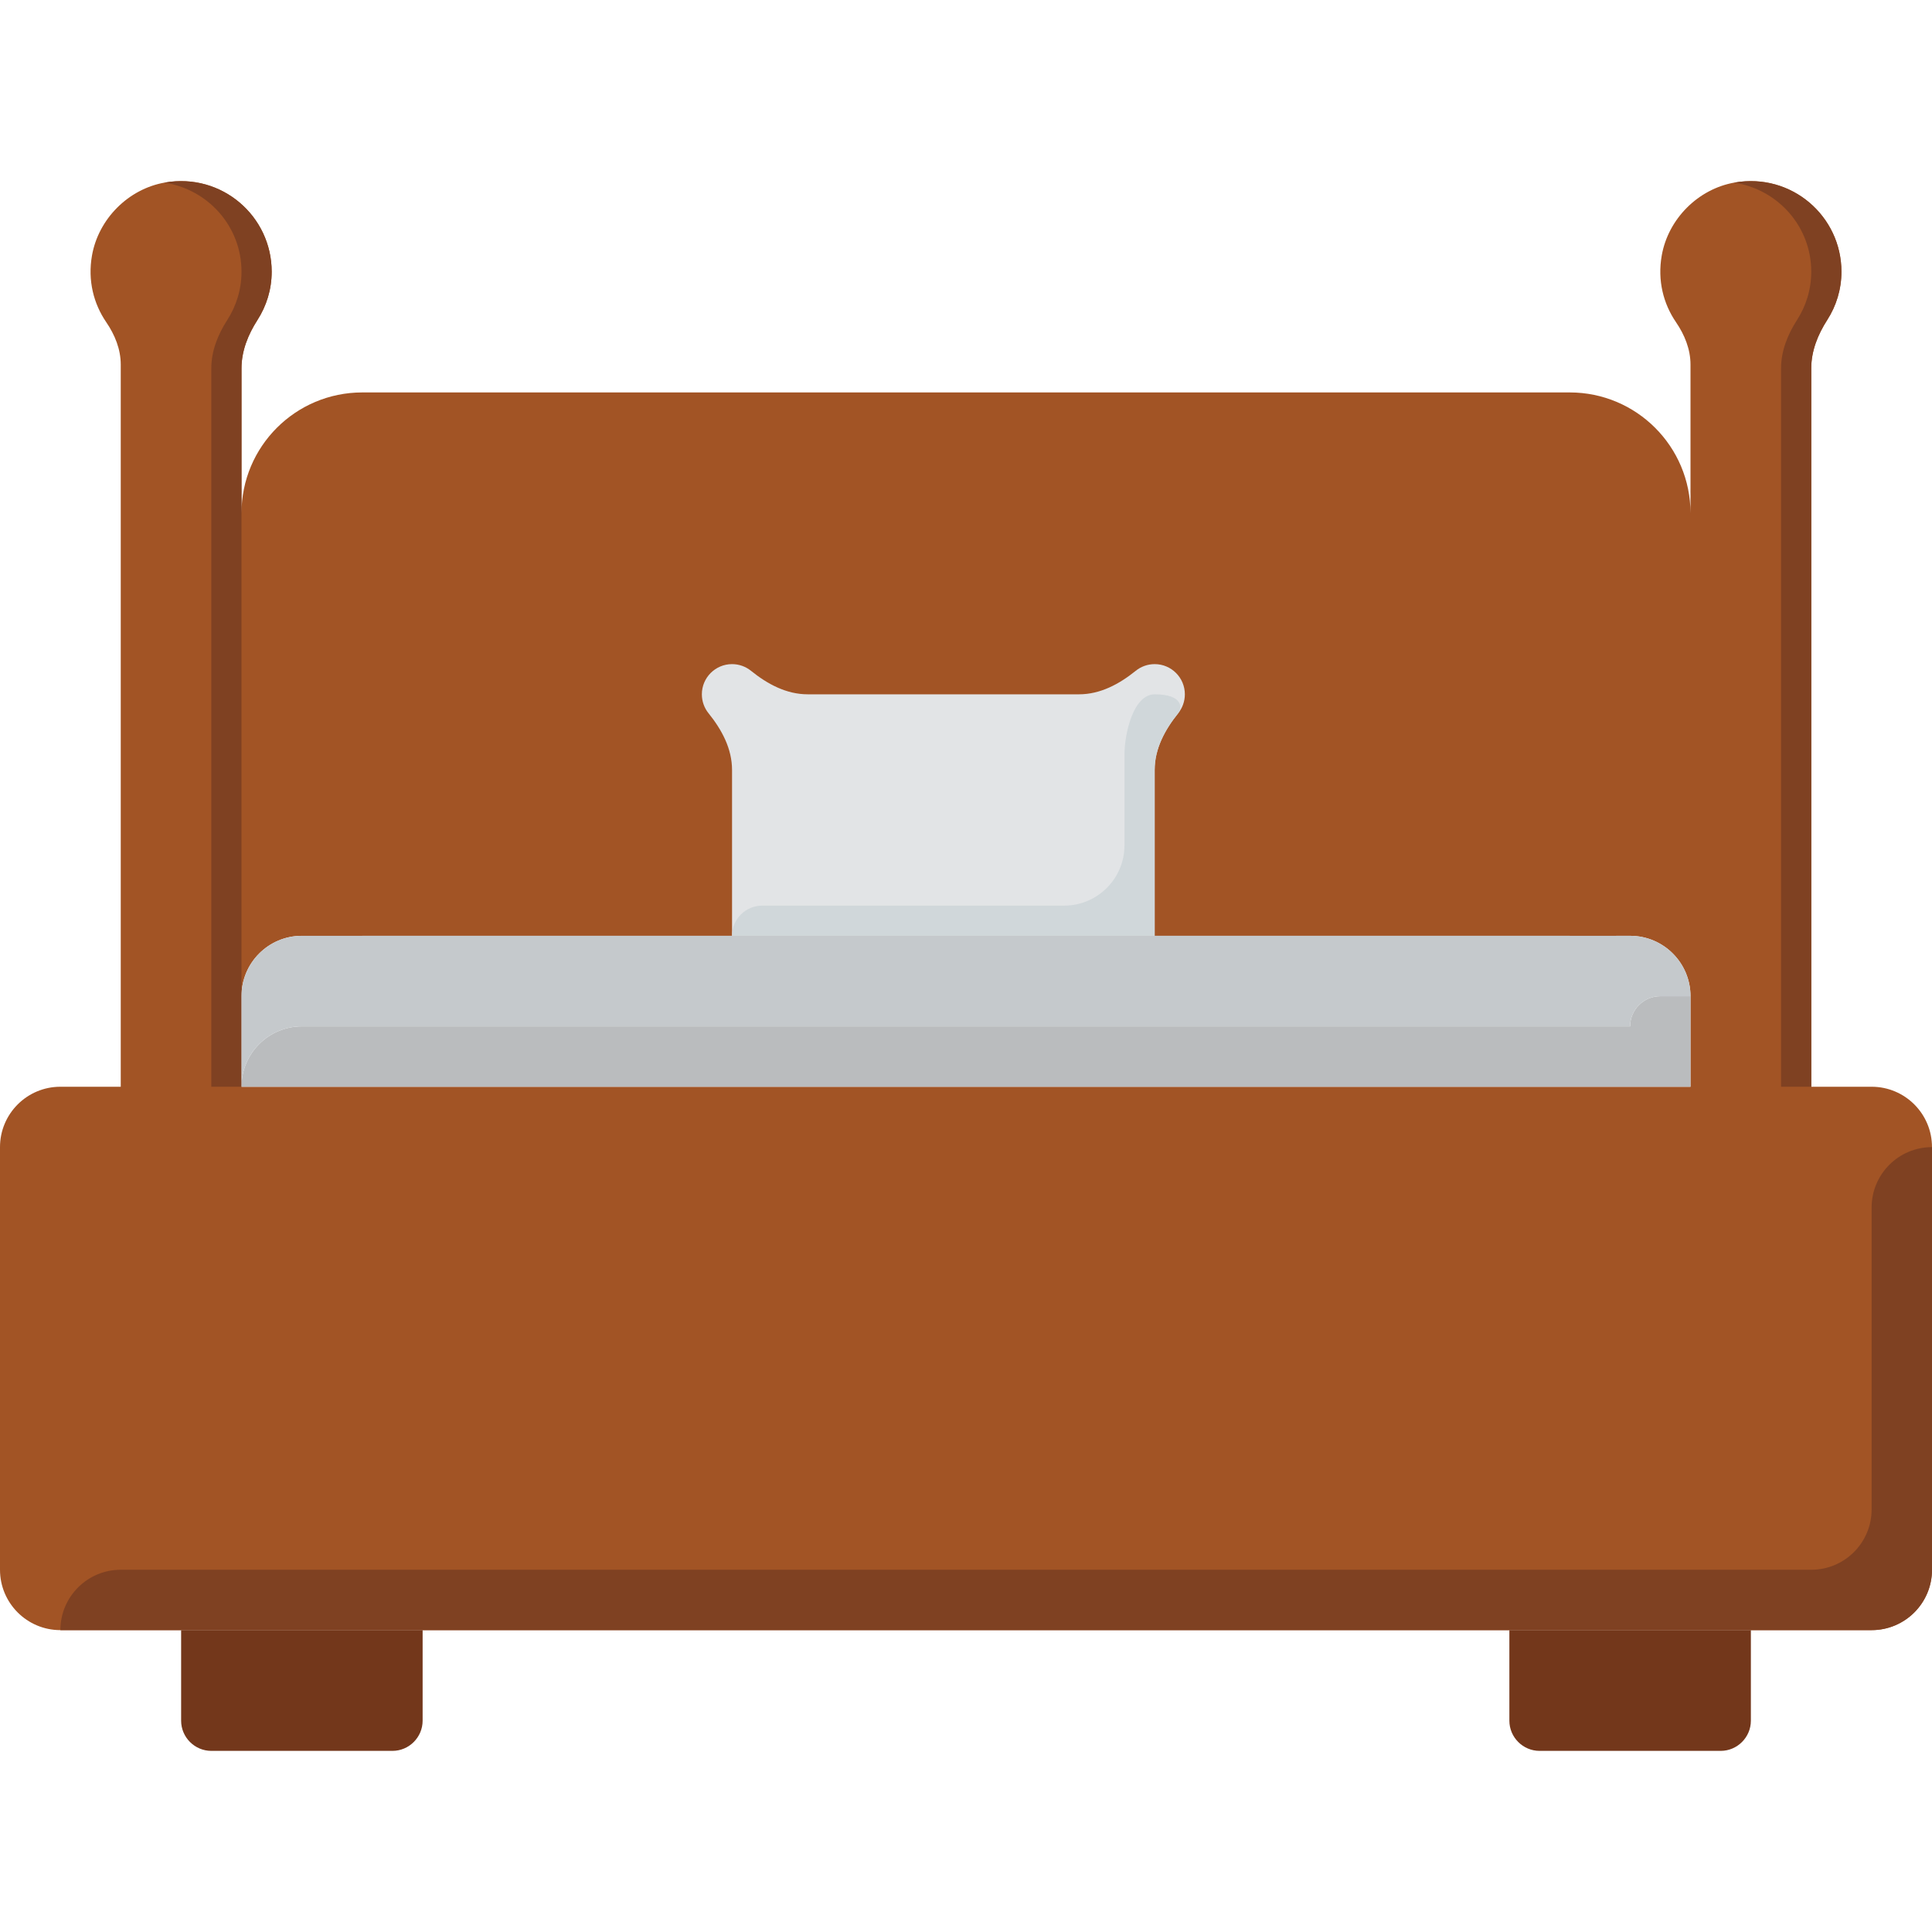
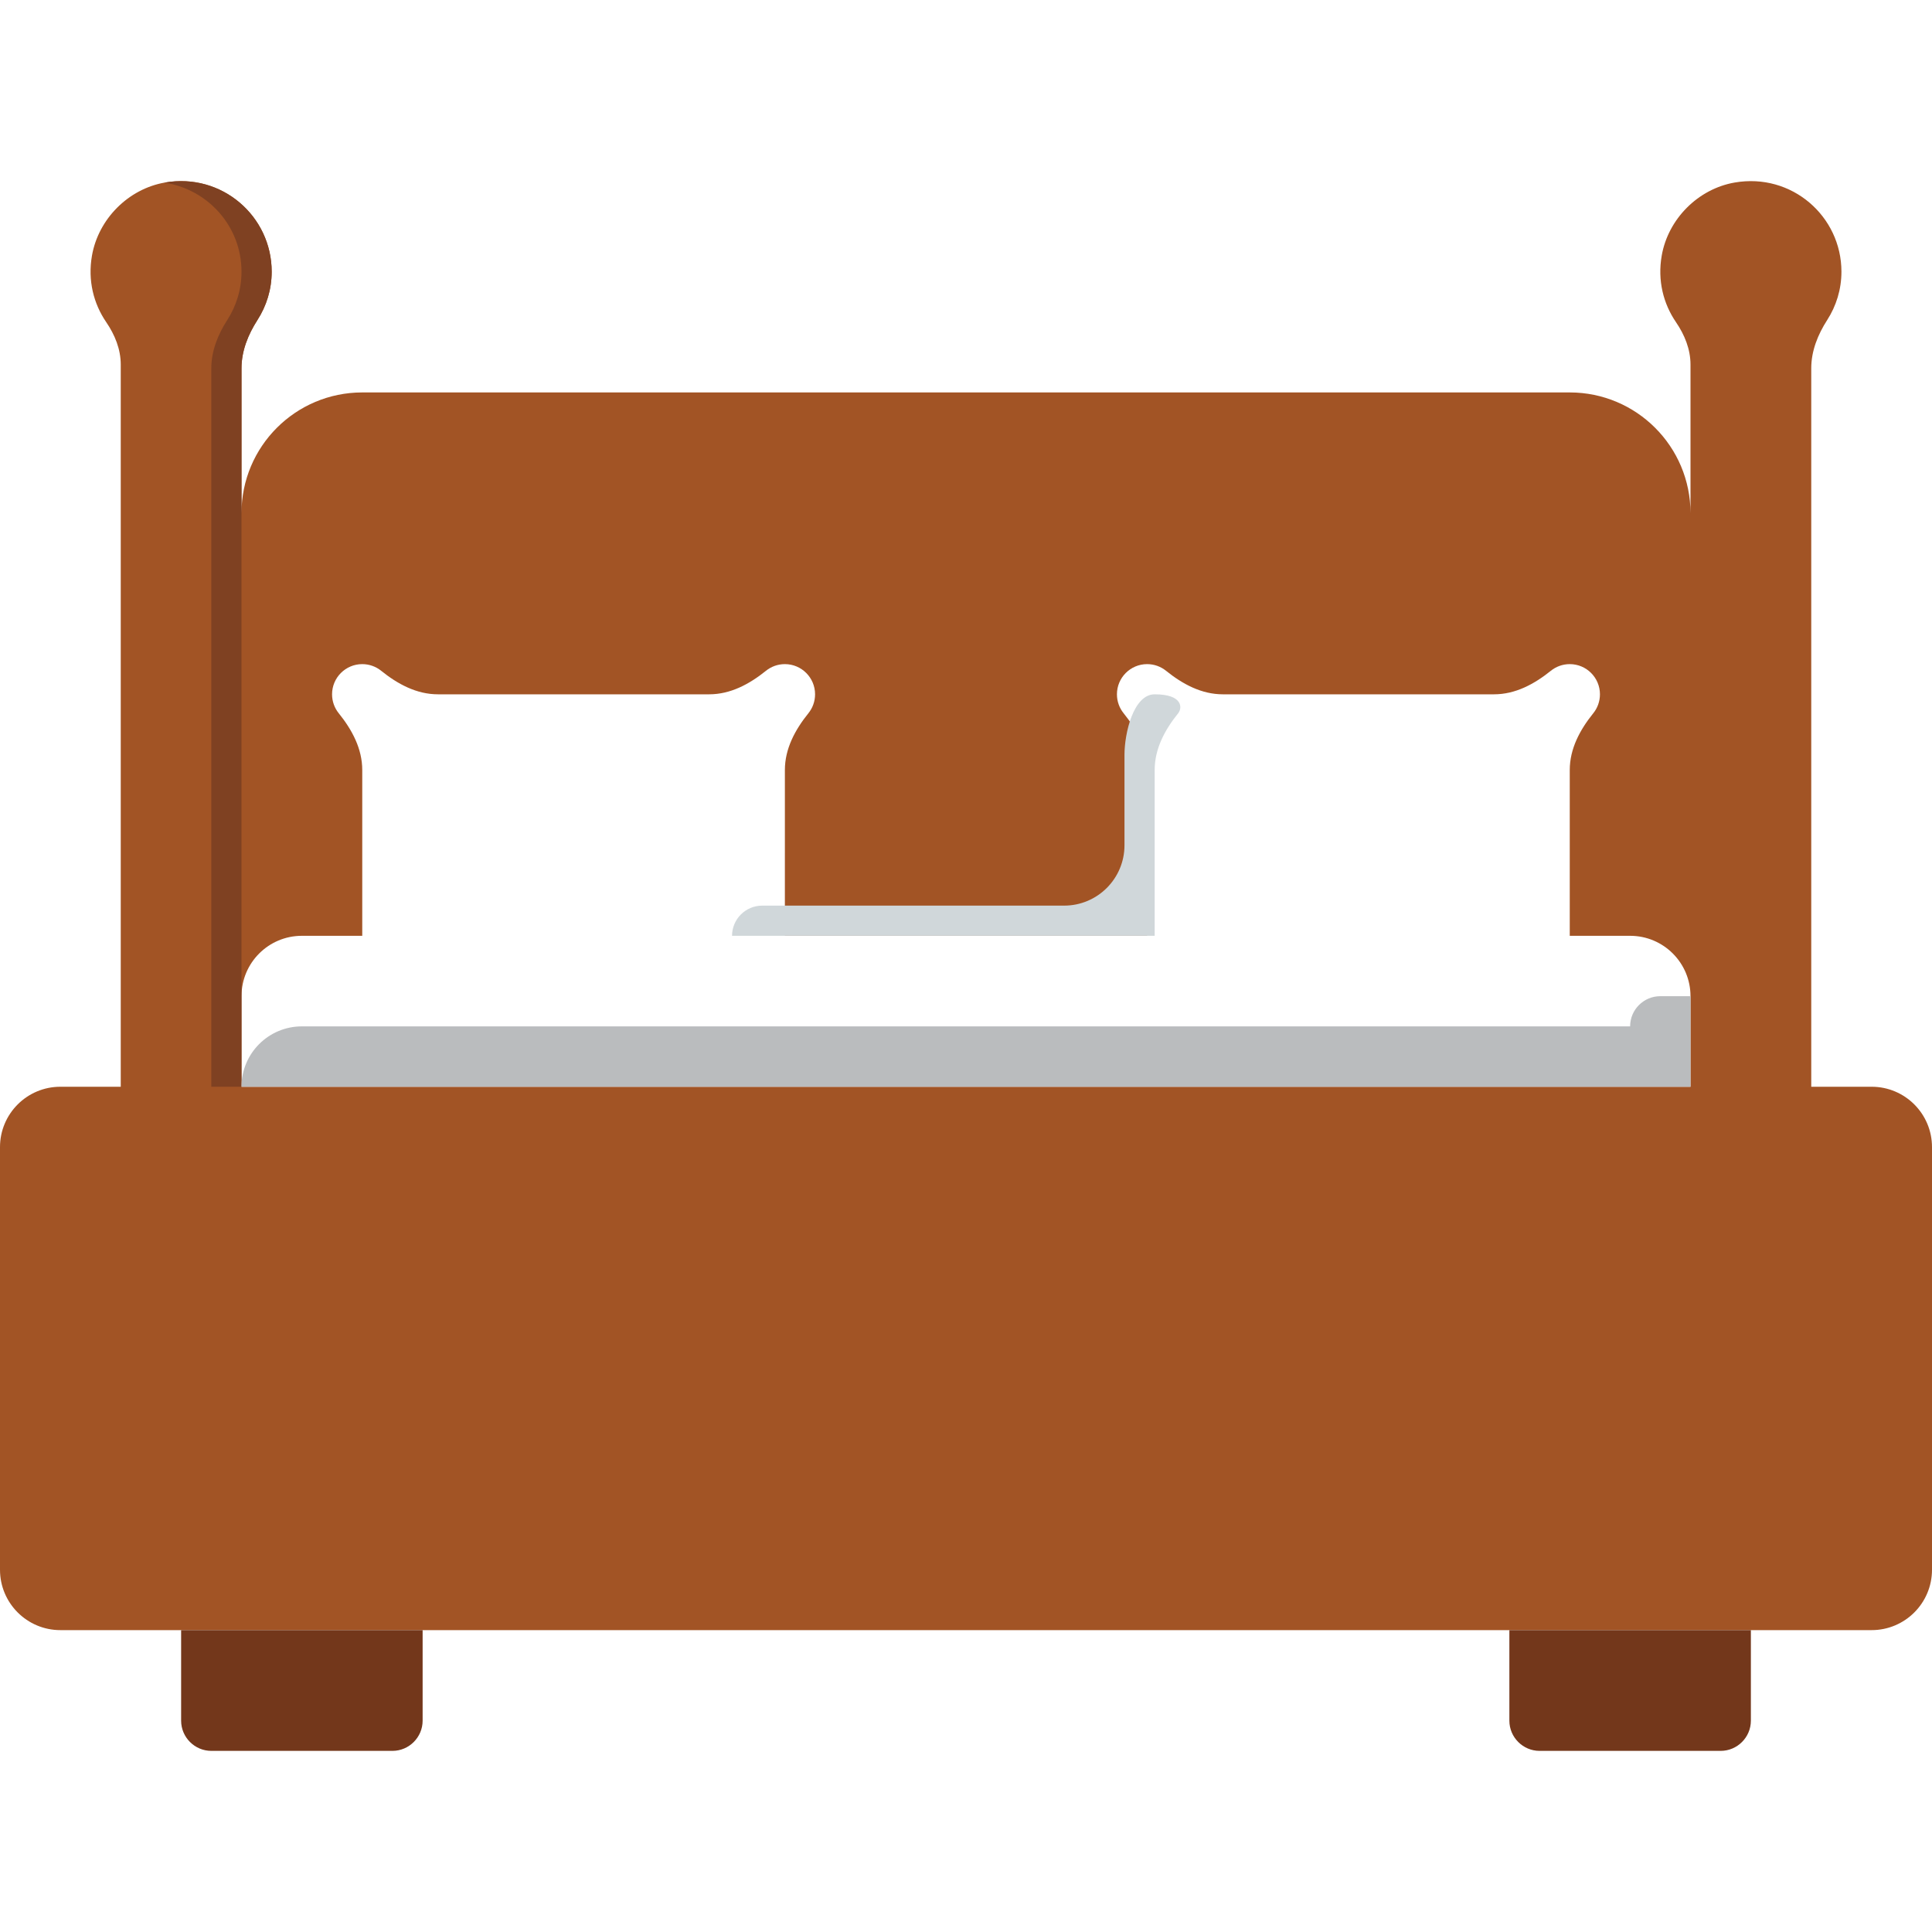
<svg xmlns="http://www.w3.org/2000/svg" version="1.1" id="Capa_1" x="0px" y="0px" viewBox="156 -156 512 512" style="enable-background:new 156 -156 512 512;" xml:space="preserve">
-   <rect x="231.455" y="14.433" style="fill:#A25425;" width="352.834" height="77.567" />
  <g>
    <path style="fill:#A25425;" d="M652,132h-16V-58.387c0-4.617,1.74-8.936,4.236-12.82C642.61-74.901,644-79.277,644-84   c0-14.666-13.154-26.259-28.308-23.625c-9.698,1.686-17.625,9.666-19.318,19.362c-1.153,6.602,0.436,12.751,3.772,17.631   c2.3,3.366,3.854,7.182,3.854,11.259V-20c0-17.673-14.327-32-32-32H252c-17.673,0-32,14.327-32,32v-38.387   c0-4.617,1.74-8.936,4.236-12.82C226.61-74.901,228-79.277,228-84c0-14.666-13.154-26.259-28.308-23.625   c-9.698,1.686-17.625,9.666-19.318,19.362c-1.153,6.602,0.436,12.751,3.772,17.631c2.3,3.366,3.854,7.183,3.854,11.26V132h-16   c-8.836,0-16,7.163-16,16v112c0,8.836,7.164,16,16,16h480c8.836,0,16-7.164,16-16V148C668,139.163,660.836,132,652,132z M604,132   H220v-24c0-8.837,7.164-16,16-16h16V48.061c0-5.644-2.693-10.651-6.233-15.046C244.662,31.643,244,29.899,244,28   c0-4.418,3.582-8,8-8c1.898,0,3.643,0.661,5.015,1.766c4.396,3.54,9.402,6.234,15.046,6.234h71.879   c5.644,0,10.65-2.694,15.046-6.234c1.372-1.105,3.116-1.766,5.015-1.766c4.418,0,8,3.582,8,8c0,1.898-0.662,3.643-1.767,5.015   c-3.54,4.395-6.233,9.402-6.233,15.046V92h96V48.061c0-5.644-2.693-10.651-6.233-15.046C452.662,31.643,452,29.899,452,28   c0-4.418,3.582-8,8-8c1.898,0,3.643,0.661,5.015,1.766c4.396,3.54,9.402,6.234,15.046,6.234h71.879   c5.644,0,10.65-2.694,15.046-6.234c1.372-1.105,3.116-1.766,5.015-1.766c4.418,0,8,3.582,8,8c0,1.898-0.662,3.643-1.767,5.015   c-3.54,4.395-6.233,9.402-6.233,15.046V92h16c8.836,0,16,7.163,16,16L604,132L604,132z" />
    <path style="fill:#7F4122;" d="M199.692-107.625c-0.045,0.008-0.087,0.026-0.132,0.034C211.104-105.851,220-96.029,220-84   c0,4.723-1.39,9.099-3.764,12.793C213.74-67.323,212-63.004,212-58.387V132h8V-58.387c0-4.617,1.74-8.936,4.236-12.82   C226.61-74.901,228-79.277,228-84C228-98.666,214.846-110.259,199.692-107.625z" />
-     <path style="fill:#7F4122;" d="M615.692-107.625c-0.045,0.008-0.087,0.026-0.132,0.034C627.103-105.851,636-96.029,636-84   c0,4.723-1.39,9.099-3.764,12.793C629.74-67.323,628-63.004,628-58.387V132h8V-58.387c0-4.617,1.74-8.936,4.236-12.82   C642.61-74.901,644-79.277,644-84C644-98.666,630.846-110.259,615.692-107.625z" />
-     <path style="fill:#7F4122;" d="M652,164v80c0,8.837-7.163,16-16,16H188c-8.837,0-16,7.163-16,16l0,0h440H228h424   c8.837,0,16-7.163,16-16V148l0,0C659.163,148,652,155.163,652,164z" />
-     <path style="fill:#E2E4E6;" d="M462,20c-1.899,0-3.643,0.661-5.014,1.766C452.591,25.306,447.584,28,441.94,28h-71.879   c-5.644,0-10.651-2.694-15.046-6.234C353.643,20.661,351.899,20,350,20c-4.418,0-8,3.582-8,8c0,1.899,0.661,3.643,1.766,5.015   c3.54,4.395,6.234,9.402,6.234,15.046V92h112V48.06c0-5.644,2.693-10.651,6.234-15.046c1.105-1.372,1.766-3.116,1.766-5.015   C470,23.582,466.418,20,462,20z" />
    <path style="fill:#D0D7DA;" d="M462,28c-5.644,0-8,10.356-8,16v24c0,8.837-7.163,16-16,16h-80c-4.418,0-8,3.582-8,8h112V48.061   c0-5.644,2.693-10.65,6.233-15.046C469.338,31.643,469.517,28,462,28z" />
    <path style="fill:#BABCBE;" d="M604,108h-8c-4.418,0-8,3.582-8,8l0,0H236c-8.837,0-16,7.163-16,16l0,0h384V108z" />
-     <path style="fill:#C5C9CC;" d="M236,116h352c0-4.418,3.582-8,8-8h8c0-8.837-7.164-16-16-16H236c-8.836,0-16,7.163-16,16v24   C220,123.163,227.164,116,236,116z" />
    <path style="fill:#73371B;" d="M204,300c0,4.398,3.602,8,8,8h48c4.398,0,8-3.602,8-8v-24h-64V300z" />
    <path style="fill:#73371B;" d="M556,300c0,4.398,3.602,8,8,8h48c4.398,0,8-3.602,8-8v-24h-64V300z" />
  </g>
</svg>